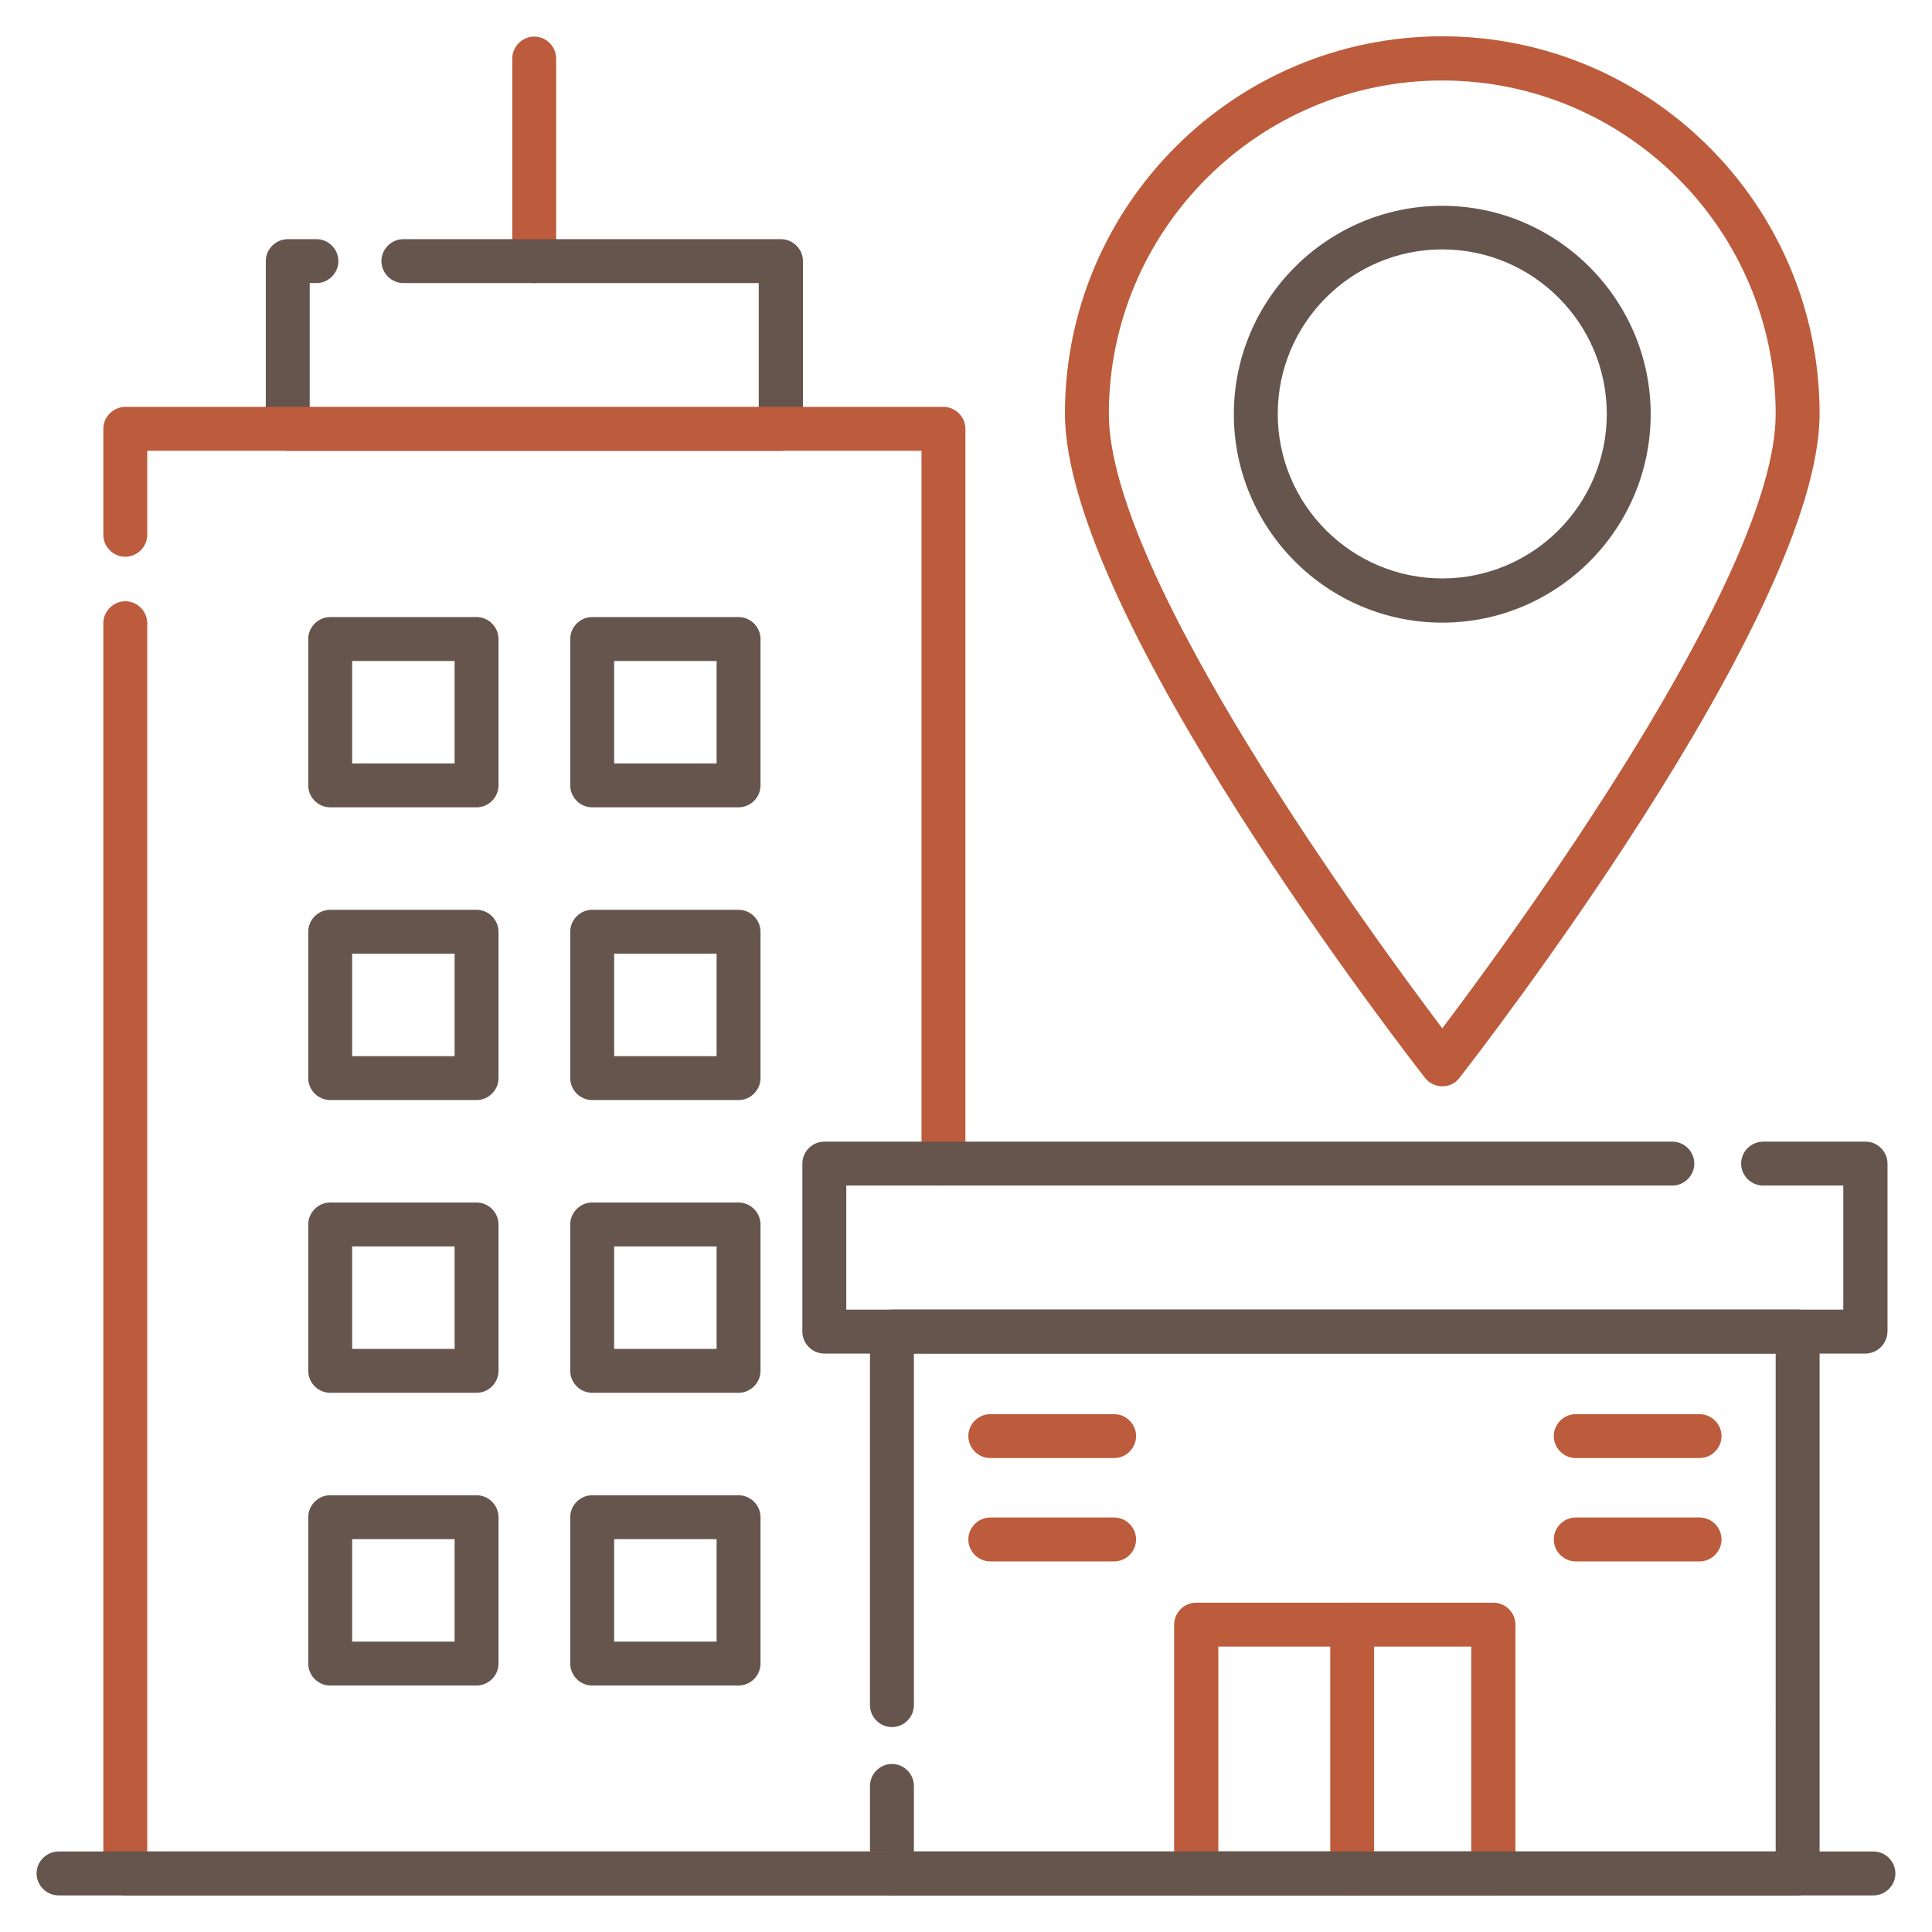
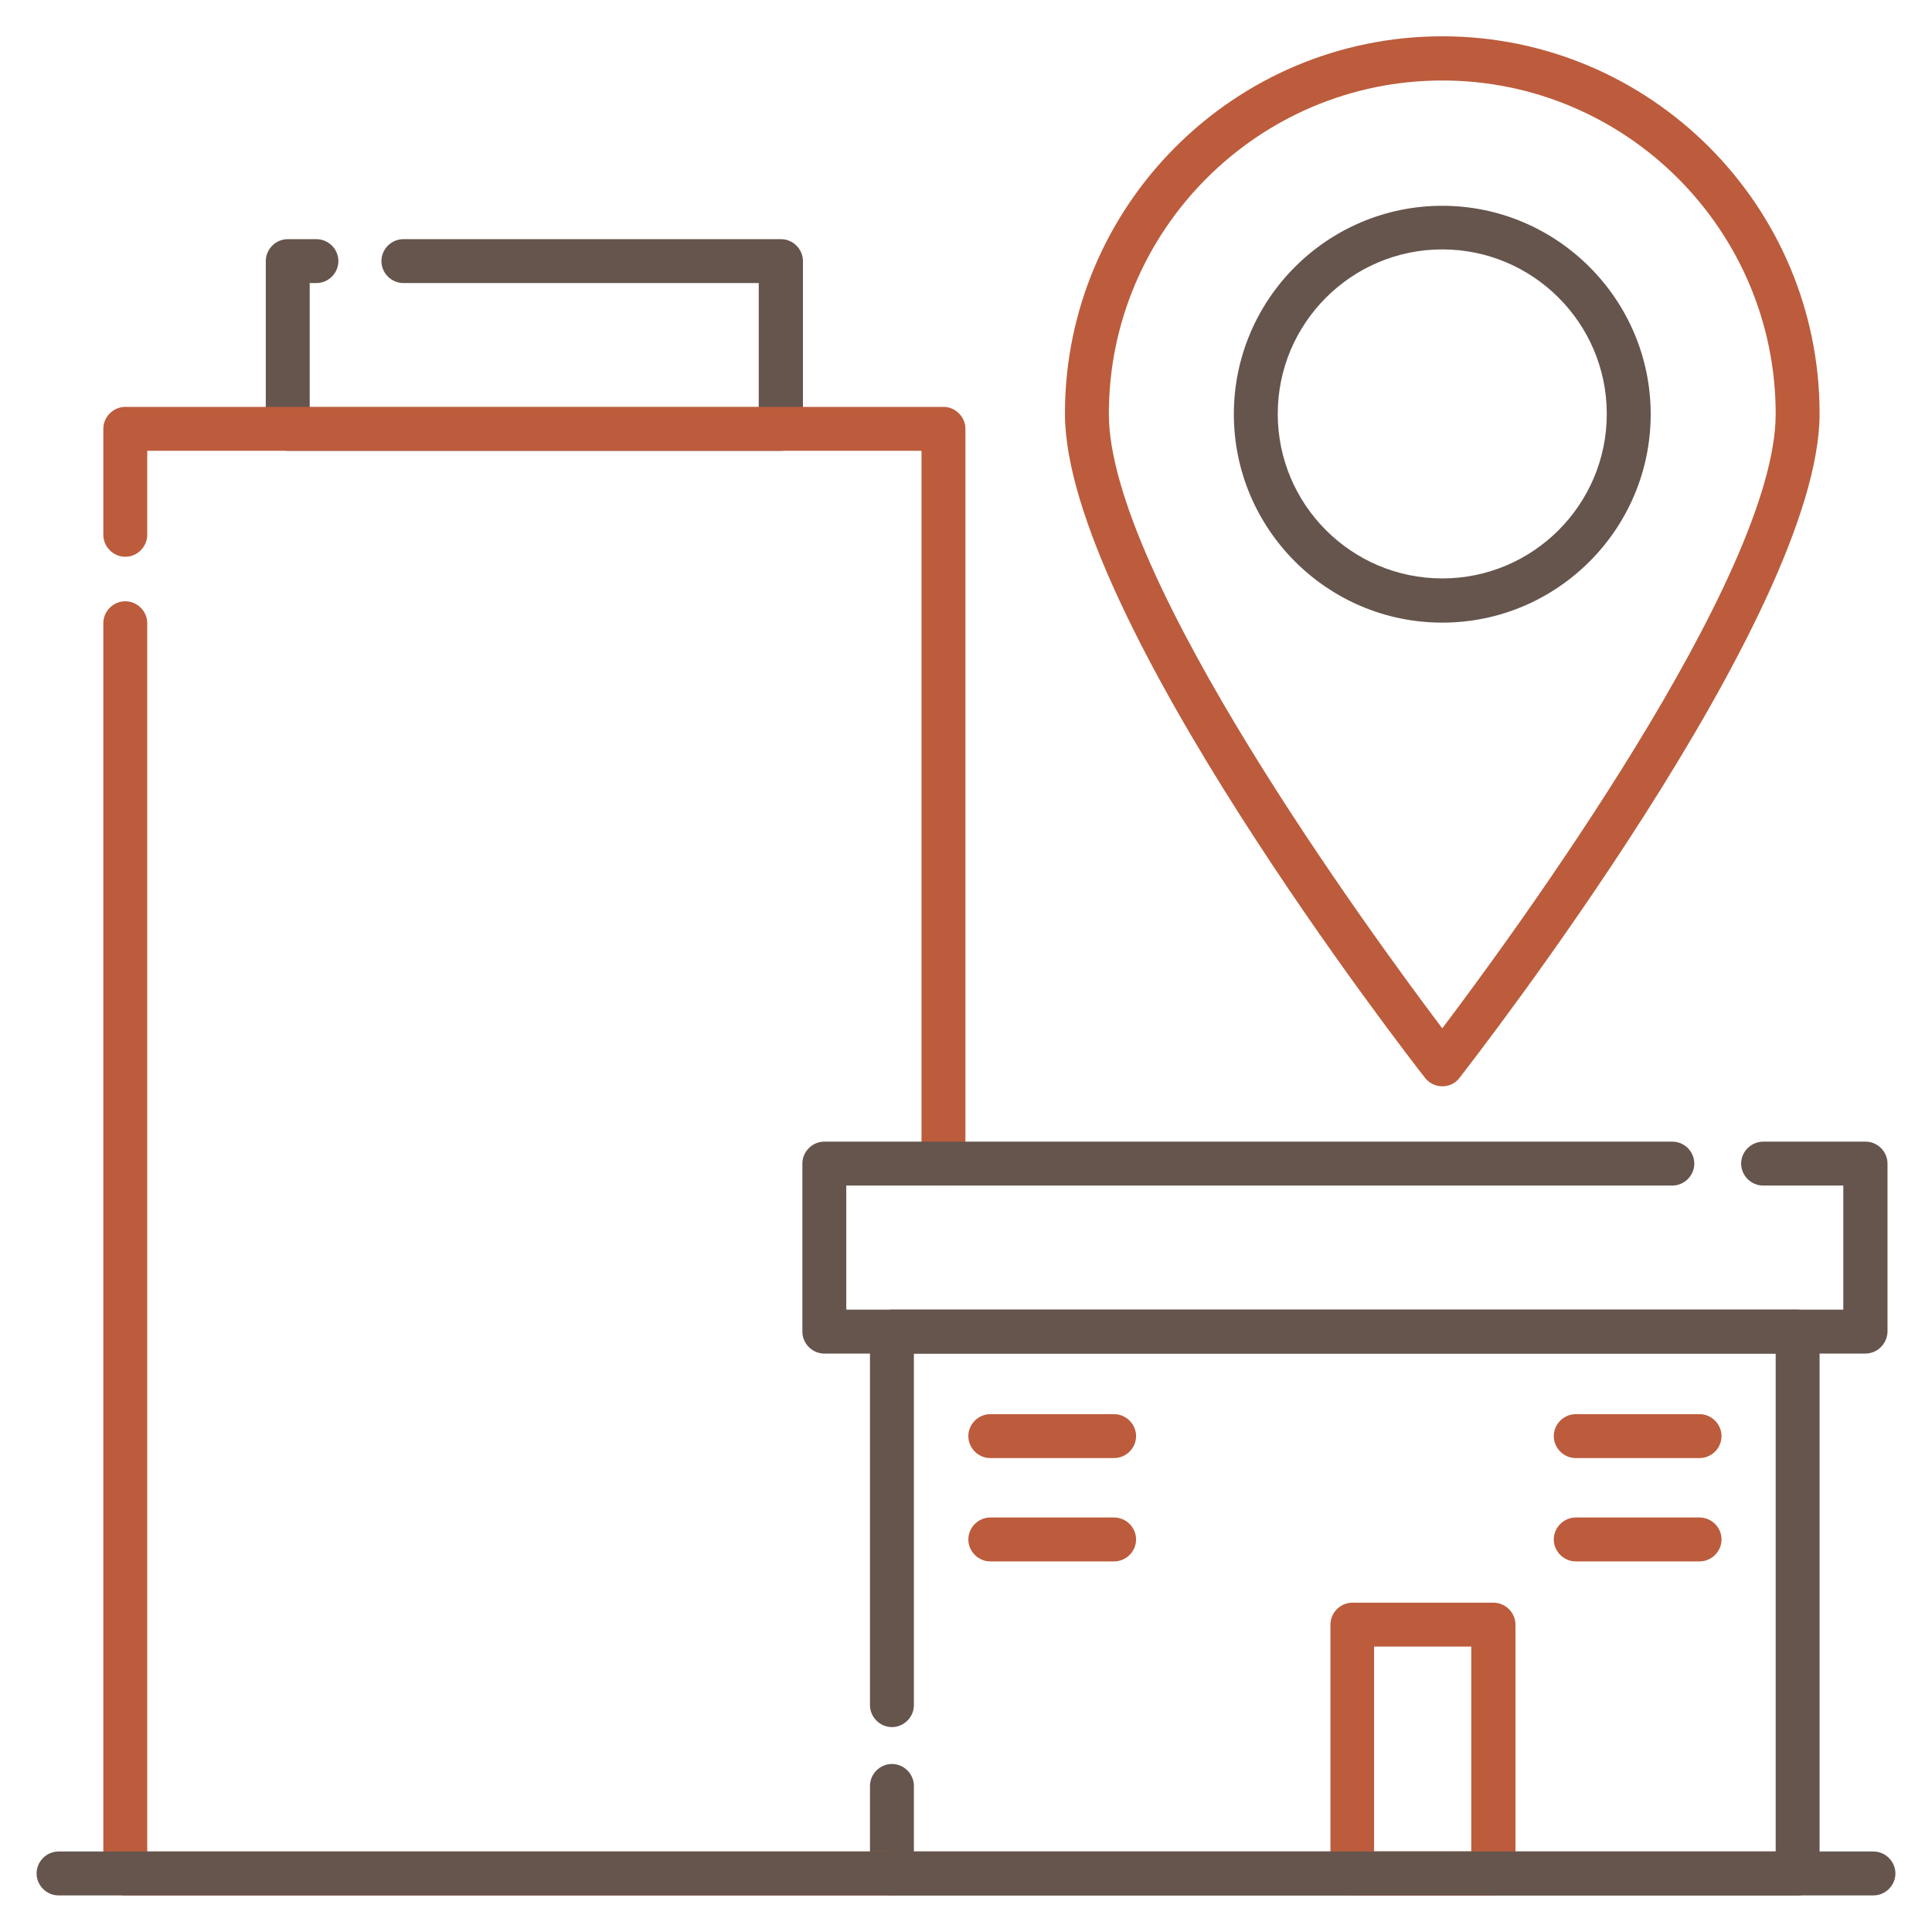
<svg xmlns="http://www.w3.org/2000/svg" xml:space="preserve" viewBox="0 0 66 66" id="businesslocation">
-   <path fill="#bc5c3c" d="M18.25,9.67c-0.41,0-0.75-0.34-0.75-0.75V2c0-0.41,0.34-0.75,0.75-0.75S19,1.59,19,2v6.92 C19,9.33,18.67,9.67,18.25,9.67z" class="colorff2164 svgShape" />
  <path fill="#66554d" d="M26.67 15.4H9.83c-.41 0-.75-.34-.75-.75V8.92c0-.41.34-.75.75-.75h.98c.41 0 .75.34.75.75s-.34.75-.75.75h-.23v4.24h15.34V9.67H13.78c-.41 0-.75-.34-.75-.75s.34-.75.75-.75h12.9c.41 0 .75.34.75.75v5.74C27.42 15.07 27.09 15.4 26.67 15.4zM61.41 64.75H30.47c-.41 0-.75-.34-.75-.75v-2.99c0-.41.34-.75.75-.75s.75.34.75.75v2.24h29.44V46.24H31.22v12.01c0 .41-.34.75-.75.75s-.75-.34-.75-.75V45.49c0-.41.34-.75.75-.75h30.94c.41 0 .75.34.75.75V64C62.16 64.41 61.83 64.75 61.41 64.75zM49.27 21.27c-3.93 0-7.12-3.2-7.12-7.12 0-3.93 3.2-7.12 7.12-7.12s7.12 3.2 7.12 7.12C56.39 18.07 53.2 21.27 49.27 21.27zM49.27 8.52c-3.1 0-5.62 2.52-5.62 5.62 0 3.1 2.52 5.62 5.62 5.62s5.62-2.52 5.62-5.62C54.89 11.04 52.37 8.52 49.27 8.52z" class="color20068e svgShape" />
  <path fill="#bc5c3c" d="M49.27 37.11c-.23 0-.45-.11-.59-.29-.5-.64-12.3-15.8-12.3-22.69 0-7.11 5.78-12.89 12.89-12.89s12.89 5.78 12.89 12.89c0 6.89-11.8 22.04-12.3 22.69C49.72 37.01 49.5 37.11 49.27 37.11zM49.27 2.75c-6.28 0-11.39 5.11-11.39 11.39 0 5.54 8.98 17.79 11.39 20.99 2.41-3.19 11.39-15.44 11.39-20.99C60.66 7.86 55.55 2.75 49.27 2.75zM30.47 64.75H4.28c-.41 0-.75-.34-.75-.75V21.29c0-.41.34-.75.75-.75s.75.34.75.75v41.96h25.45c.41 0 .75.34.75.75S30.89 64.75 30.47 64.75zM32.23 40.5c-.41 0-.75-.34-.75-.75V15.4H5.03v2.87c0 .41-.34.75-.75.75s-.75-.34-.75-.75v-3.62c0-.41.34-.75.75-.75h27.95c.41 0 .75.34.75.75v25.1C32.98 40.17 32.64 40.5 32.23 40.5zM51.02 64.75h-4.82c-.41 0-.75-.34-.75-.75v-8.5c0-.41.34-.75.75-.75h4.82c.41 0 .75.34.75.75V64C51.77 64.41 51.43 64.75 51.02 64.75zM46.94 63.25h3.32v-7h-3.32V63.25z" class="colorff2164 svgShape" />
-   <path fill="#bc5c3c" d="M46.19,64.75h-5.33c-0.41,0-0.75-0.34-0.75-0.75v-8.5c0-0.41,0.34-0.75,0.75-0.75h5.33 c0.41,0,0.75,0.34,0.75,0.75V64C46.94,64.41,46.61,64.75,46.19,64.75z M41.62,63.25h3.83v-7h-3.83V63.25z" class="colorff2164 svgShape" />
-   <path fill="#66554d" d="M16.28 27.58h-5c-.41 0-.75-.34-.75-.75v-5c0-.41.34-.75.75-.75h5c.41 0 .75.34.75.75v5C17.03 27.24 16.69 27.58 16.28 27.58zM12.03 26.08h3.5v-3.5h-3.5V26.08zM25.23 27.58h-5c-.41 0-.75-.34-.75-.75v-5c0-.41.34-.75.75-.75h5c.41 0 .75.34.75.75v5C25.98 27.24 25.64 27.58 25.23 27.58zM20.98 26.08h3.5v-3.5h-3.5V26.08zM25.23 37.58h-5c-.41 0-.75-.34-.75-.75v-5c0-.41.34-.75.75-.75h5c.41 0 .75.34.75.75v5C25.98 37.24 25.64 37.58 25.23 37.58zM20.98 36.08h3.5v-3.5h-3.5V36.08zM25.23 47.58h-5c-.41 0-.75-.34-.75-.75v-5c0-.41.34-.75.75-.75h5c.41 0 .75.34.75.75v5C25.98 47.24 25.64 47.58 25.23 47.58zM20.98 46.08h3.5v-3.5h-3.5V46.08zM25.23 57.58h-5c-.41 0-.75-.34-.75-.75v-5c0-.41.34-.75.75-.75h5c.41 0 .75.34.75.75v5C25.98 57.24 25.64 57.58 25.23 57.58zM20.98 56.08h3.5v-3.5h-3.5V56.08zM16.28 37.58h-5c-.41 0-.75-.34-.75-.75v-5c0-.41.34-.75.75-.75h5c.41 0 .75.34.75.75v5C17.03 37.24 16.69 37.58 16.28 37.58zM12.03 36.08h3.5v-3.5h-3.5V36.08zM16.28 47.58h-5c-.41 0-.75-.34-.75-.75v-5c0-.41.34-.75.75-.75h5c.41 0 .75.34.75.75v5C17.03 47.24 16.69 47.58 16.28 47.58zM12.03 46.08h3.5v-3.5h-3.5V46.08zM16.28 57.58h-5c-.41 0-.75-.34-.75-.75v-5c0-.41.34-.75.75-.75h5c.41 0 .75.34.75.75v5C17.03 57.24 16.69 57.58 16.28 57.58zM12.03 56.08h3.5v-3.5h-3.5V56.08z" class="color20068e svgShape" />
  <path fill="#bc5c3c" d="M38.06 49.81h-4.23c-.41 0-.75-.34-.75-.75s.34-.75.75-.75h4.23c.41 0 .75.34.75.75S38.47 49.81 38.06 49.81zM38.06 53.34h-4.23c-.41 0-.75-.34-.75-.75s.34-.75.75-.75h4.23c.41 0 .75.34.75.75S38.47 53.34 38.06 53.34zM58.06 49.81h-4.23c-.41 0-.75-.34-.75-.75s.34-.75.75-.75h4.23c.41 0 .75.34.75.75S58.47 49.81 58.06 49.81zM58.06 53.34h-4.23c-.41 0-.75-.34-.75-.75s.34-.75.75-.75h4.23c.41 0 .75.34.75.75S58.47 53.34 58.06 53.34z" class="colorff2164 svgShape" />
  <path fill="#66554d" d="M64 64.75H2c-.41 0-.75-.34-.75-.75S1.59 63.25 2 63.25h62c.41 0 .75.34.75.75S64.41 64.75 64 64.75zM63.72 46.24H28.16c-.41 0-.75-.34-.75-.75v-5.74c0-.41.34-.75.75-.75h28.97c.41 0 .75.34.75.75s-.34.75-.75.75H28.91v4.24h34.06V40.5h-2.74c-.41 0-.75-.34-.75-.75S59.82 39 60.24 39h3.49c.41 0 .75.34.75.75v5.74C64.47 45.9 64.14 46.24 63.72 46.24z" class="color20068e svgShape" />
</svg>